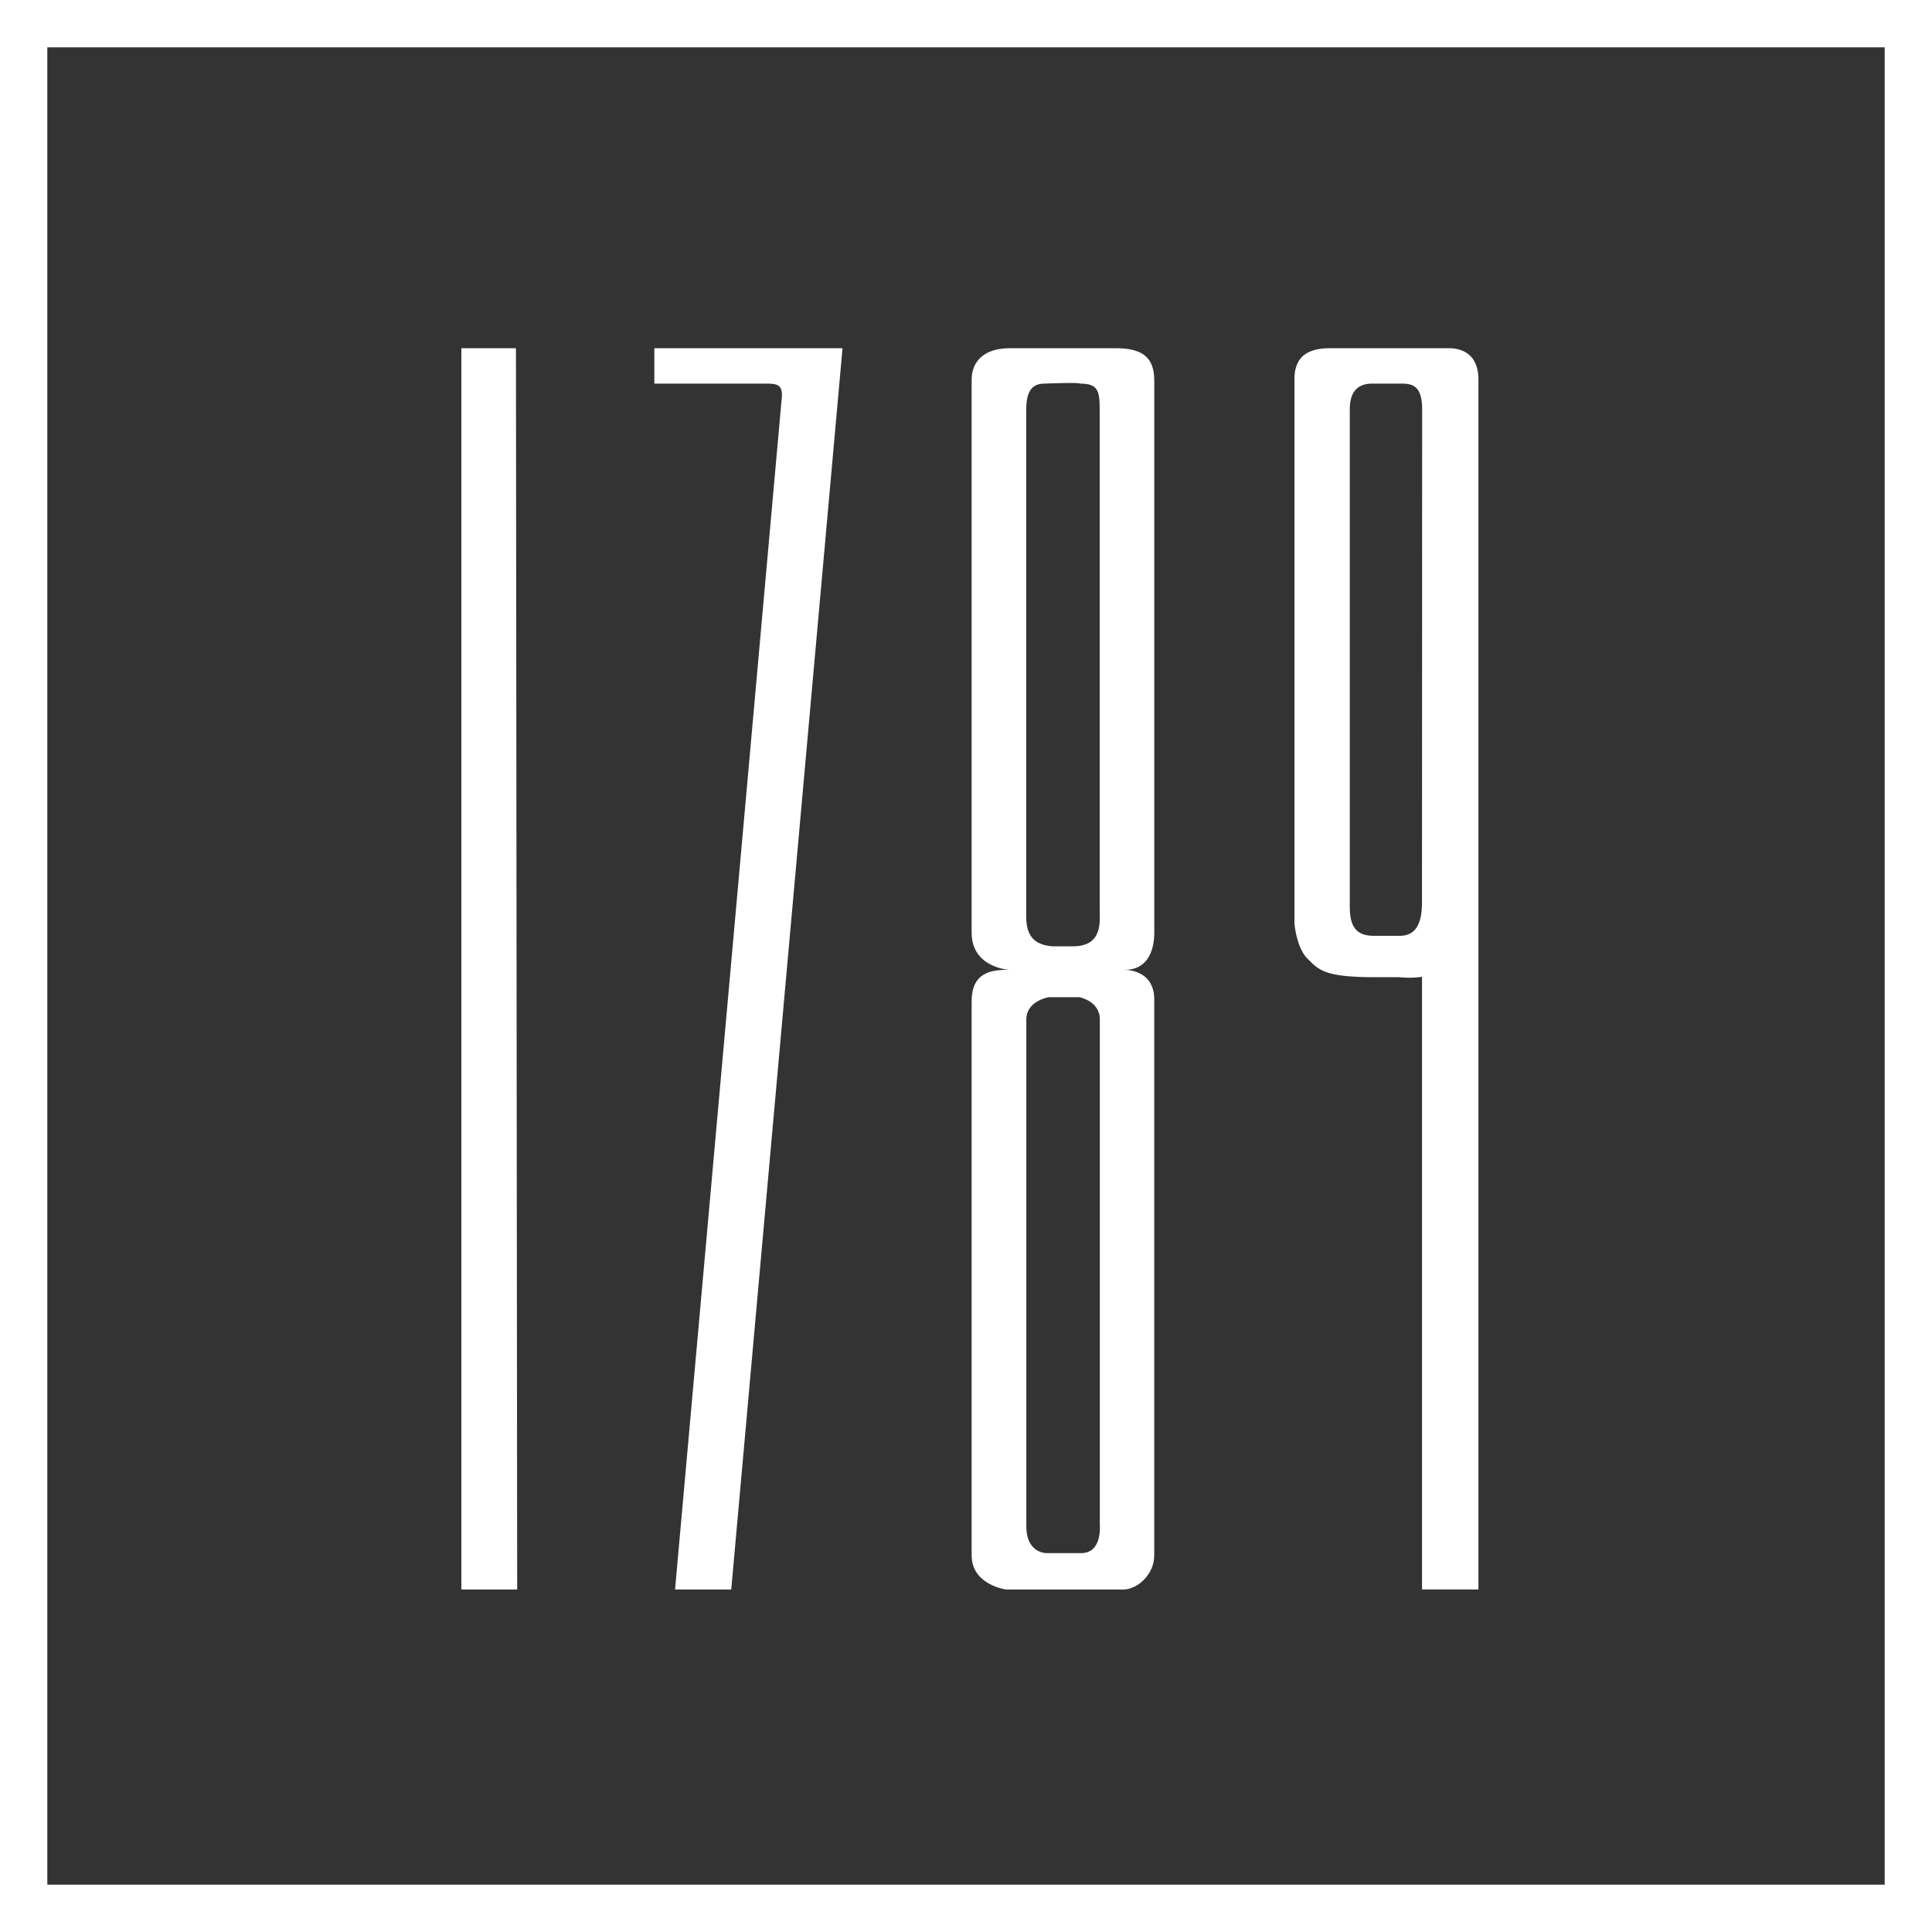
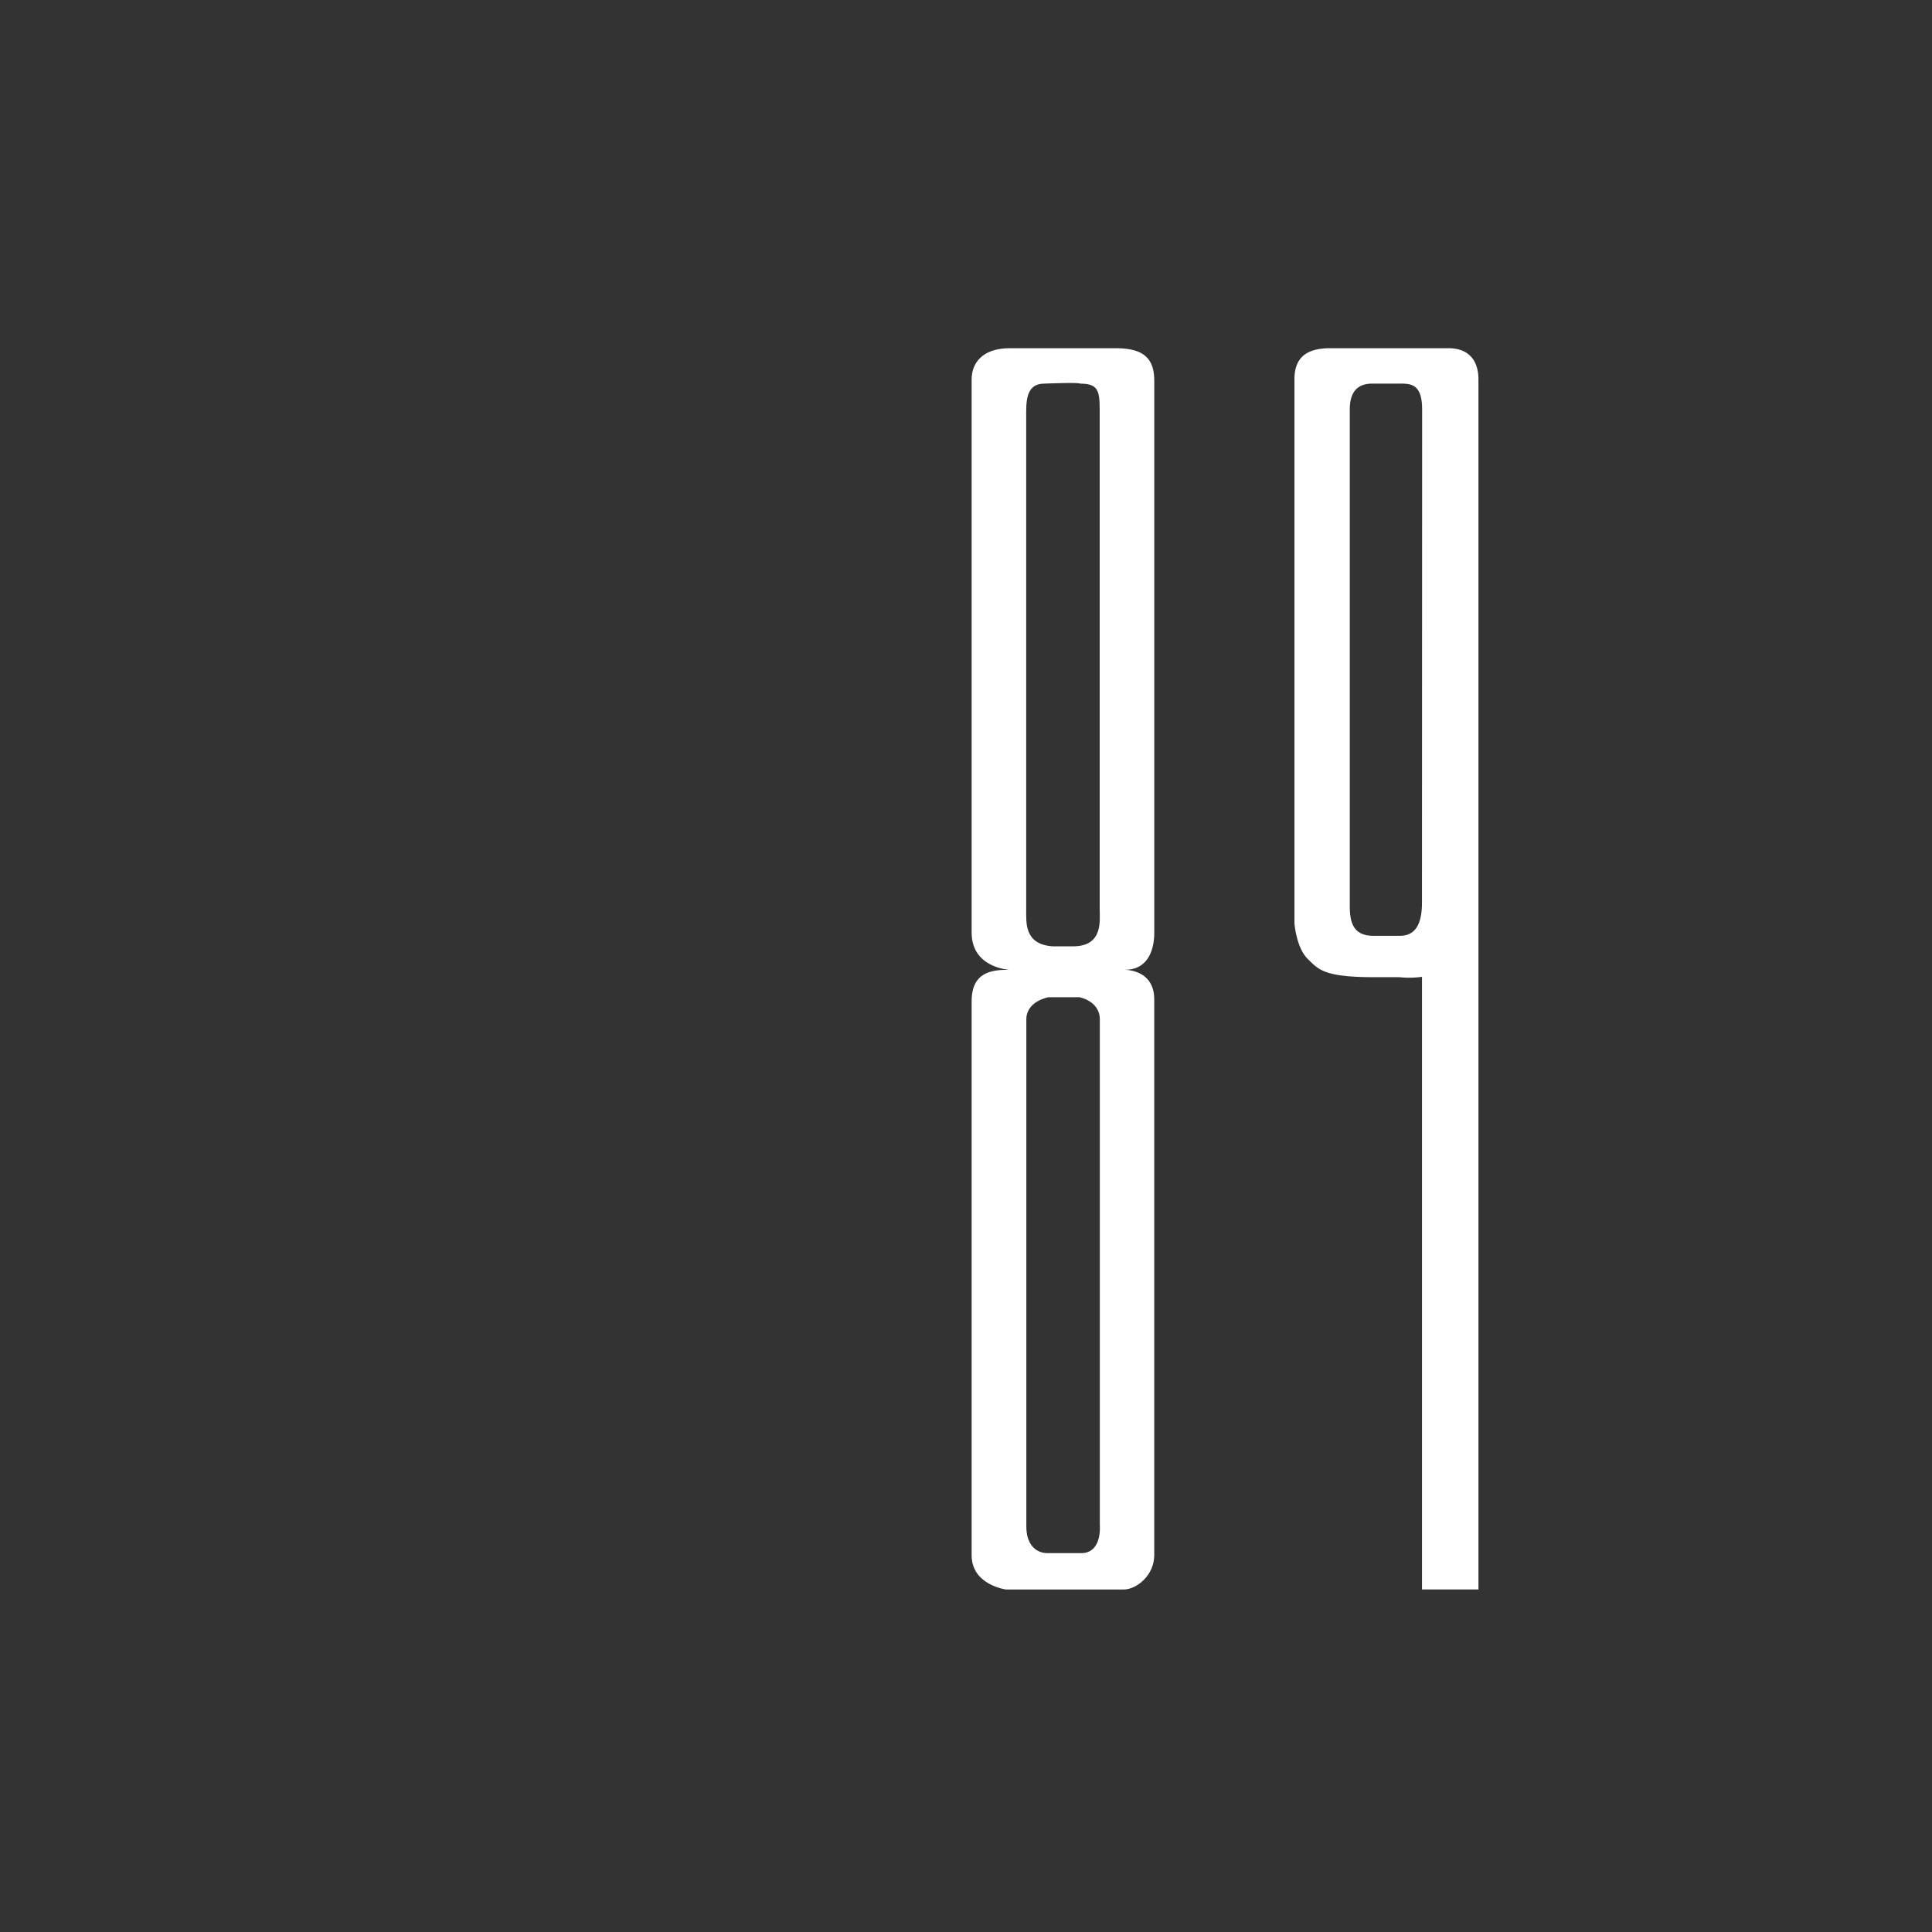
<svg xmlns="http://www.w3.org/2000/svg" viewBox="0 0 734.79 734.79">
  <rect x="0" y="0" width="734.79" height="734.79" fill="#333333" stroke="none" />
  <defs>
    <style>.cls-1{fill:#fff;}</style>
  </defs>
  <title>Logo 1789 Boxed Outlined</title>
  <g id="Layer_1" data-name="Layer 1">
-     <path class="cls-1" d="M320.43,132.43,278.11,604.52H256.74l40.52-452.45c.7-5.64-1.41-6.17-5.65-6.17H248.86V132.43Z" />
-     <polygon class="cls-1" points="196.23 132.43 196.7 604.52 175.47 604.52 175.47 132.43 196.23 132.43" />
    <path class="cls-1" d="M428,368.83c7.77,0,11-6.35,11-14.12V144.6c0-9.88-6.1-12.17-14.88-12.17h-40c-10.89,0-14.58,6-14.58,11.88v210.4c0,13.41,14.23,14.12,14.23,14.12-6.35,0-14.23.68-14.23,12v210.7c0,11.29,13.06,13,13.06,13h44.74c4.94,0,11.65-5.4,11.65-13.06V380.12c0-12-12-11.29-12-11.29m-36.7-212.42c0-6,1.12-10.51,6.9-10.51,0,0,13.53-.54,13.53,0,6.8,0,7.52,2.5,7.52,10V345.66c0,4.48,1.4,14.25-10.14,14.25h-7.71c-10.8-.71-10.1-8.88-10.1-14Zm28,423.67s1,10.62-7.09,10.62h-13s-7.86.34-7.86-10.25V387.72c0-7.05,8.48-8.46,8.48-8.46h11.7s7.77,1.41,7.77,8.46Z" />
    <path class="cls-1" d="M548.82,132.43H505.9c-9.17,0-13.59,3.71-13.59,11.82V351.19s.71,9.17,4.95,13.4,6.35,7.06,25.4,7.06h9.58a35.12,35.12,0,0,0,8.59-.14v233h21.46V144.25c0-6.36-3-11.82-11.47-11.82m-10,210.76c0,8.45-2.61,12.72-8.41,12.72H522.36c-7.64,0-9-5-9-11.31V155.78c0-3.56.7-9.88,8.47-9.88H531c4.94,0,9.88-.68,9.88,9.88Z" />
-     <path class="cls-1" d="M734.79,734.79H0V0H734.79ZM18,716.79H716.79V18H18Z" />
  </g>
</svg>